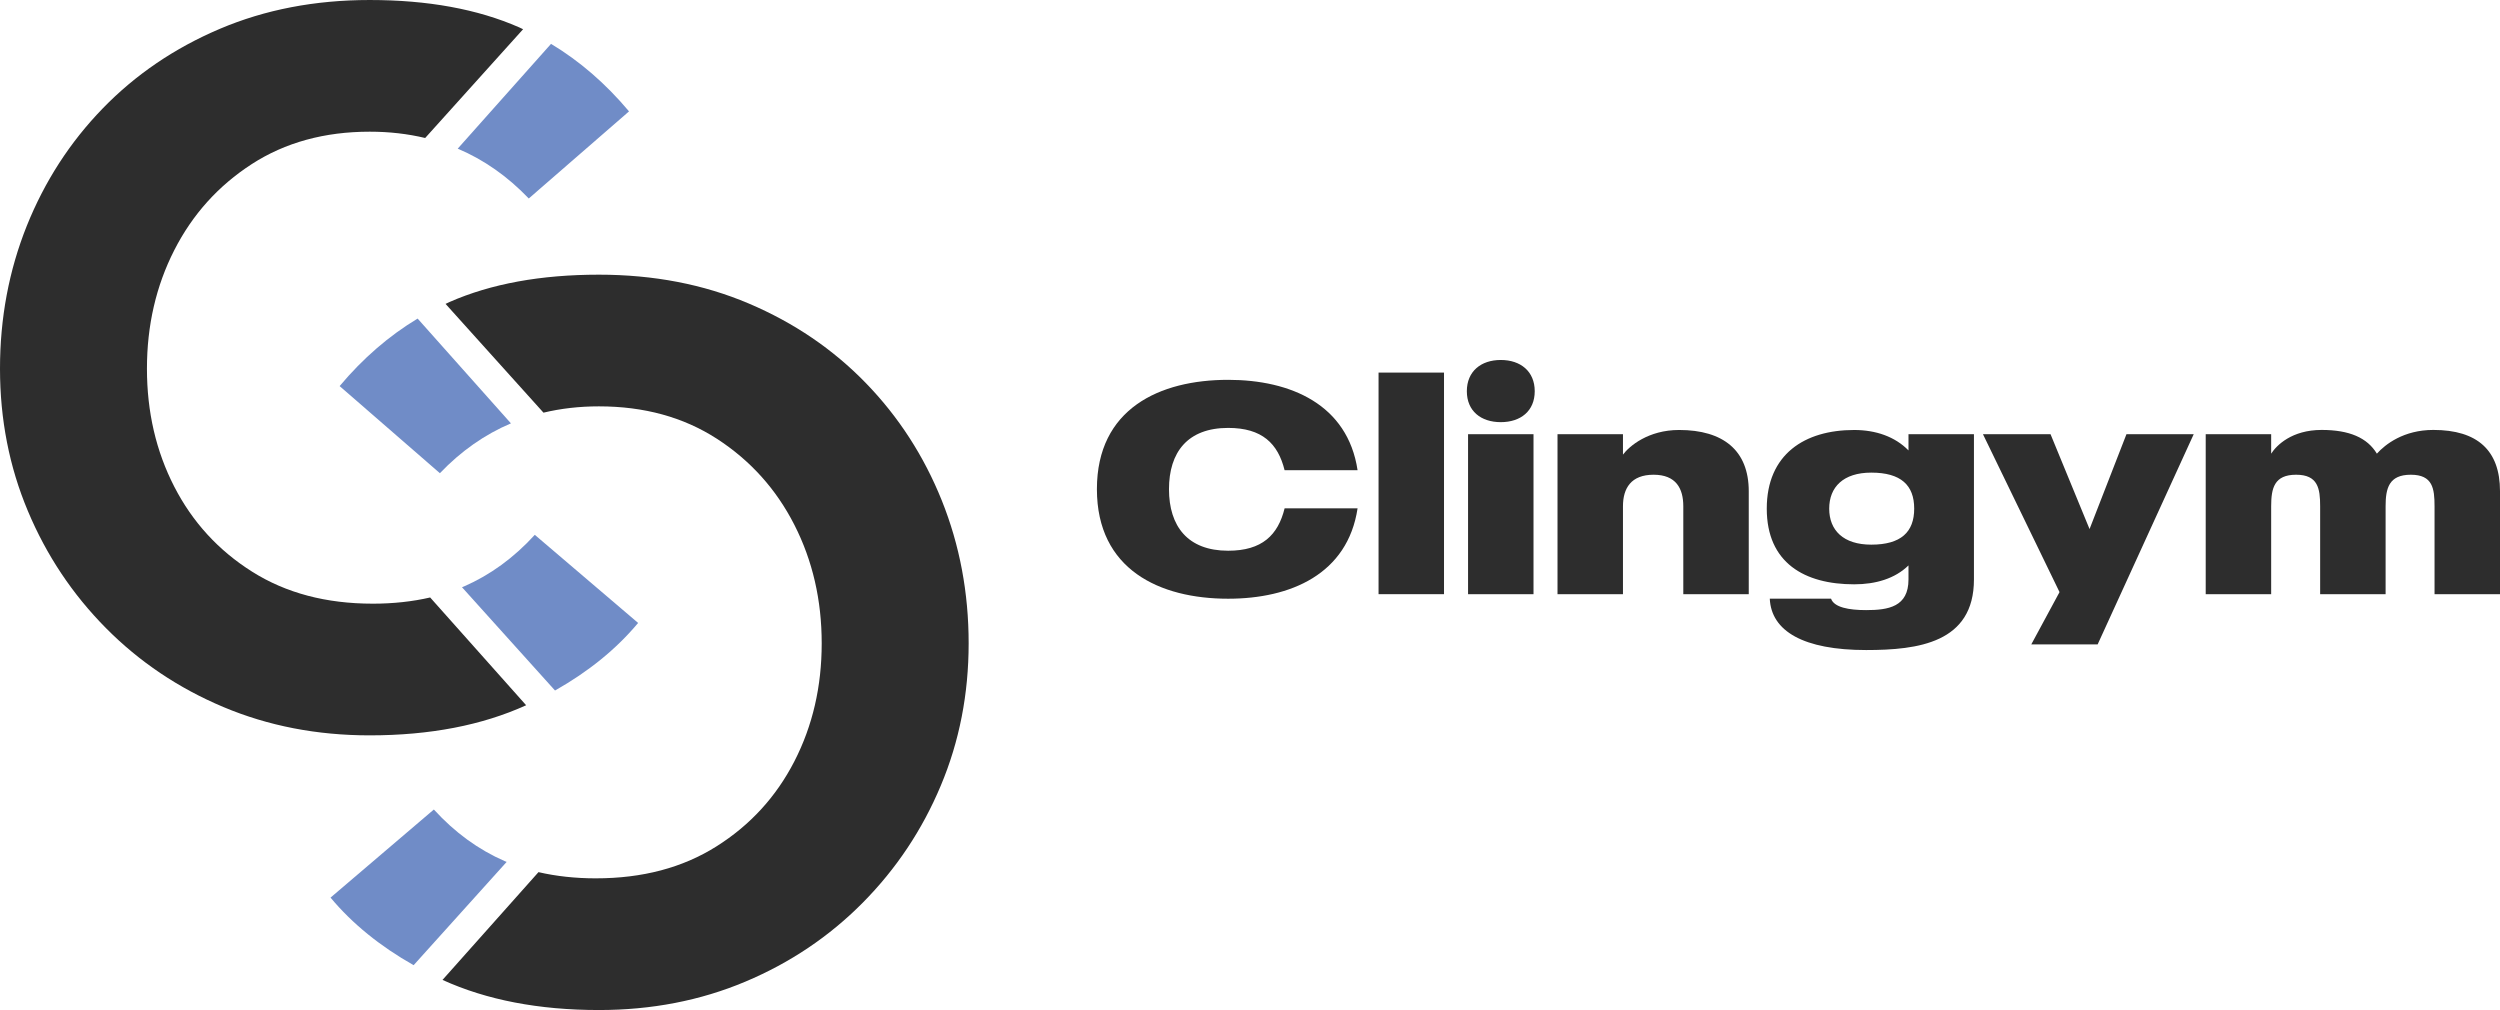
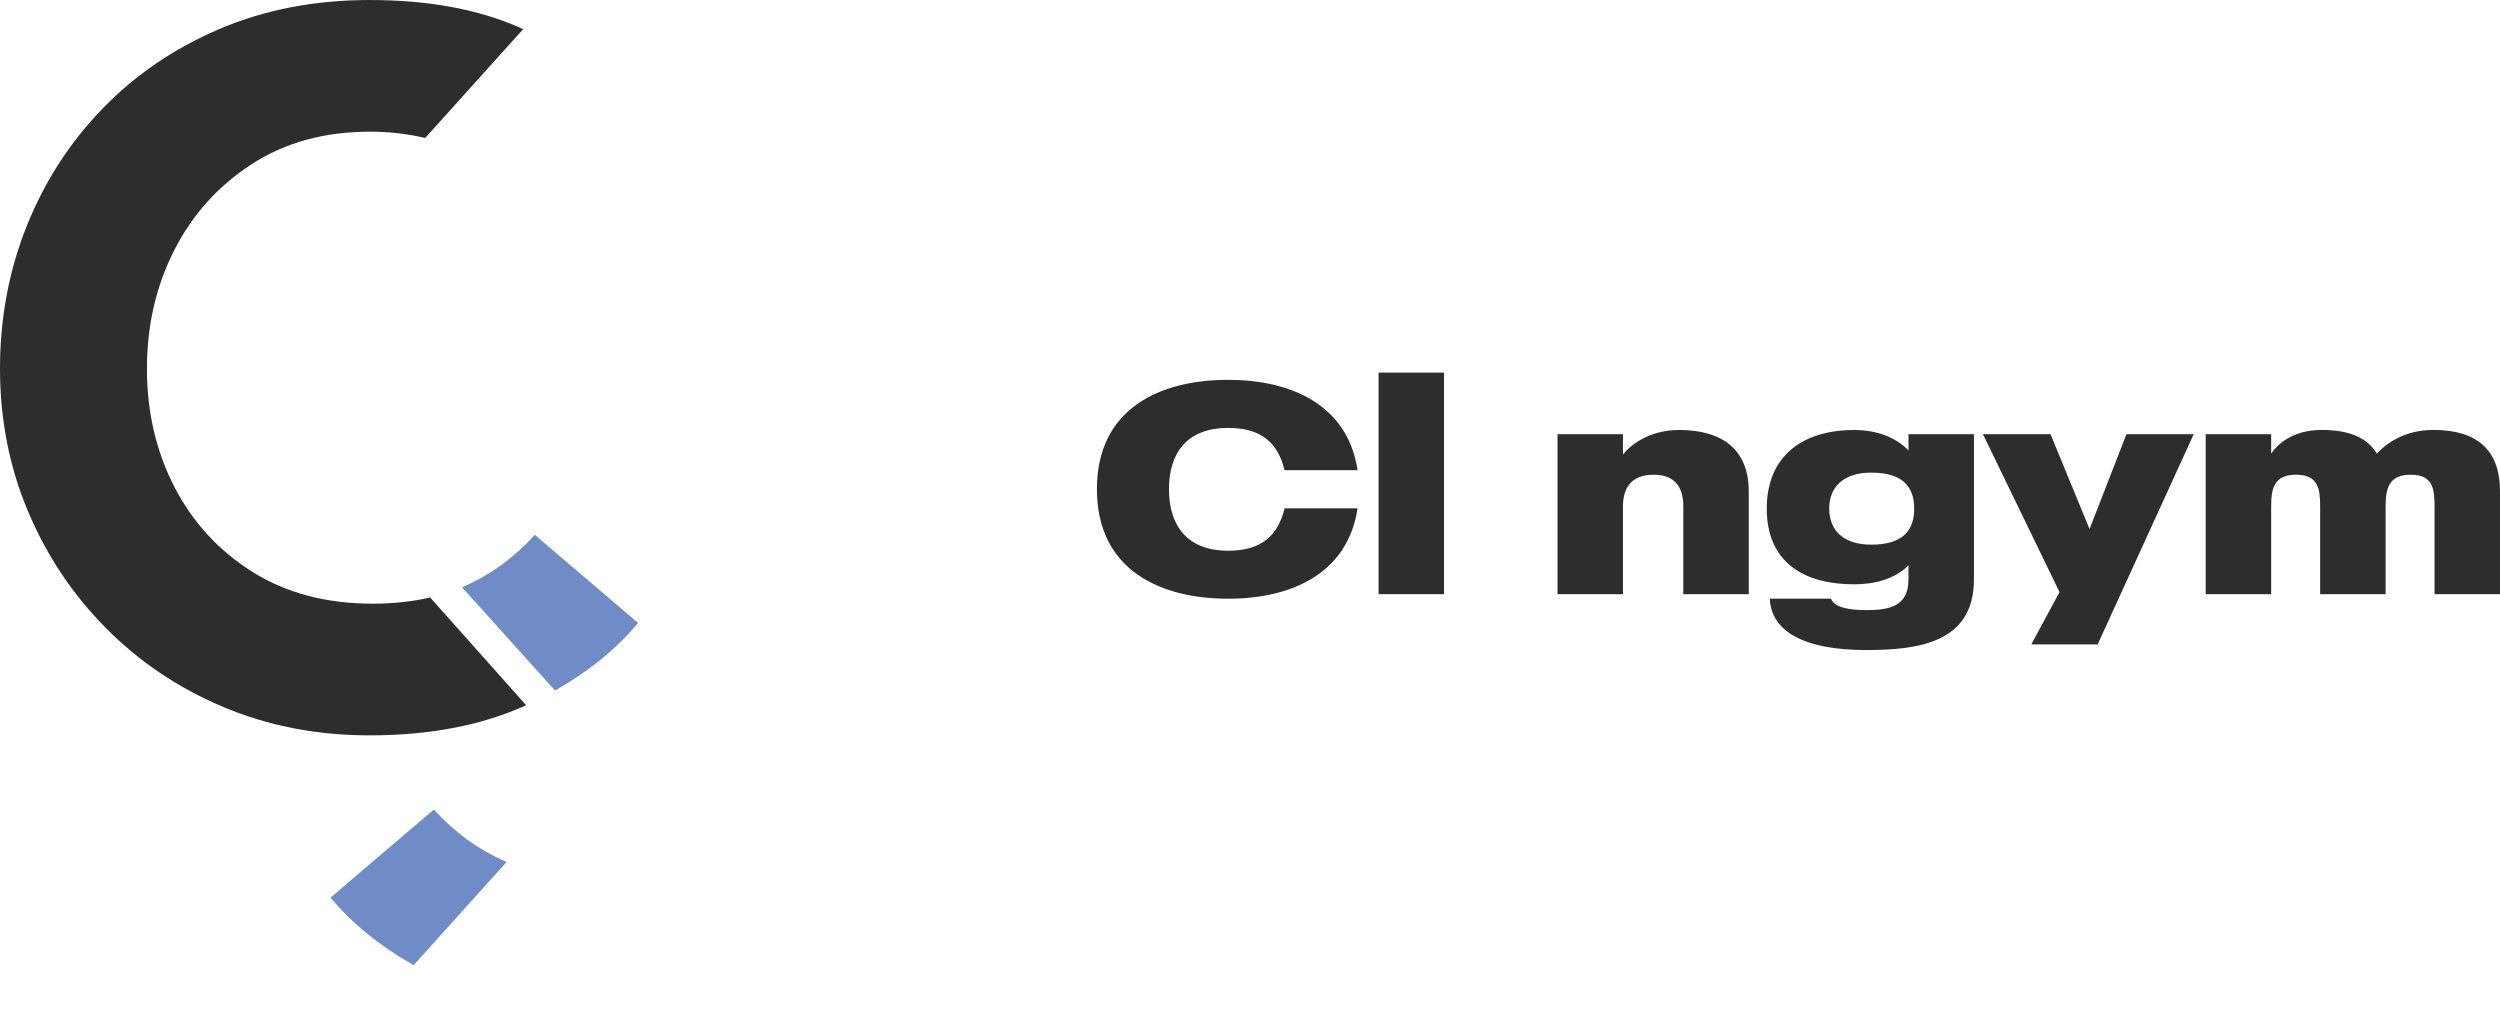
<svg xmlns="http://www.w3.org/2000/svg" viewBox="0 0 555.31 224.35">
  <g fill="#2d2d2d">
    <path d="m285.34 112.91h16.21c-2.2 14.61-14.87 20.08-28.75 20.08-15.21 0-29.15-6.47-29.15-24.34s13.94-24.28 29.15-24.28c13.87 0 26.55 5.47 28.75 20.08h-16.21c-1.47-5.94-5-9.4-12.54-9.4-9 0-13.14 5.4-13.14 13.61s4.14 13.67 13.14 13.67c7.54 0 11.07-3.47 12.54-9.4z" />
    <path d="m320.75 82.76v49.22h-14.54v-49.22z" />
-     <path d="m325.82 86.9c0-4.4 3.13-6.94 7.54-6.94s7.54 2.54 7.54 6.94-3.13 6.87-7.54 6.87-7.54-2.47-7.54-6.87zm.27 9.54h14.54v35.55h-14.54z" />
    <path d="m388.44 109.11v22.88h-14.54v-19.54c0-3.93-1.6-7-6.6-7s-6.8 3-6.8 7v19.54h-14.54v-35.55h14.54v4.54c1.4-1.87 5.6-5.47 12.47-5.47 9.8 0 15.47 4.54 15.47 13.61z" />
    <path d="m438.46 96.44v32.28c0 14.07-12.41 15.67-23.94 15.67-13.94 0-21.08-4.2-21.41-11.41h13.61c.67 1.93 3.94 2.54 7.8 2.54 4.94 0 9.4-.73 9.4-6.8v-3.13c-3 2.93-7.27 4.2-12.07 4.2-11 0-19.41-4.74-19.41-16.81s8.4-17.47 19.41-17.47c4.8 0 9.07 1.47 12.07 4.54v-3.6h14.54zm-13.27 16.54c0-5.2-2.93-8-9.54-8-6.2 0-9.34 3.2-9.34 8s3.13 8 9.34 8c6.6 0 9.54-2.8 9.54-8z" />
    <path d="m487.28 96.44-21.34 46.69h-14.74l6.27-11.61-17.01-35.08h15.01l8.67 21.08 8.2-21.08z" />
    <path d="m555.31 109.11v22.88h-14.54v-19.54c0-3.93-.4-7-5.27-7s-5.6 3-5.6 7v19.54h-14.54v-19.54c0-3.93-.47-7-5.34-7s-5.54 3-5.54 7v19.54h-14.54v-35.55h14.54v4.33c1.2-1.87 4.6-5.27 11.21-5.27 6.14 0 10.14 1.73 12.27 5.27 1.87-2.07 5.94-5.27 12.54-5.27 9.8 0 14.81 4.54 14.81 13.61z" />
  </g>
  <path d="m118.79 118.8c-4.65 5.1-9.9 8.92-15.75 11.47-.14.06-.28.11-.42.17l20.66 22.94c7.44-4.2 13.61-9.2 18.46-15.01z" fill="#708cc7" />
-   <path d="m122.39 9.75-20.72 23.27c5.83 2.47 11.09 6.16 15.78 11.07l22.27-19.35c-5.19-6.18-10.96-11.17-17.33-15z" fill="#708cc7" />
  <path d="m82.8 134.09c-10.35 0-19.27-2.36-26.77-7.09-7.5-4.72-13.27-11.02-17.32-18.9s-6.07-16.61-6.07-26.21 2.02-18.37 6.07-26.32 9.79-14.32 17.21-19.12c7.43-4.8 16.16-7.2 26.21-7.2 4.32 0 8.43.47 12.31 1.4l21.75-24.16c-.3-.14-.58-.29-.88-.42-9.23-4.05-20.29-6.07-33.19-6.07-12.15 0-23.25 2.14-33.3 6.41s-18.71 10.16-25.99 17.66-12.9 16.2-16.88 26.1c-3.96 9.9-5.95 20.48-5.95 31.72s2.06 21.79 6.19 31.61c4.12 9.83 9.9 18.49 17.32 25.99 7.43 7.5 16.12 13.35 26.1 17.55 9.97 4.2 20.81 6.3 32.51 6.3 13.39 0 24.96-2.24 34.75-6.69l-21.32-23.94c-3.93.91-8.18 1.38-12.76 1.38z" fill="#2d2d2d" />
  <path d="m96.37 179.81c4.65 5.1 9.9 8.92 15.75 11.47.14.06.28.11.42.17l-20.66 22.94c-7.44-4.2-13.61-9.2-18.46-15.01z" fill="#708cc7" />
-   <path d="m92.77 70.77 20.72 23.27c-5.83 2.47-11.09 6.16-15.78 11.07l-22.27-19.35c5.19-6.18 10.96-11.17 17.33-15z" fill="#708cc7" />
-   <path d="m132.36 195.1c10.35 0 19.27-2.36 26.77-7.09 7.5-4.72 13.27-11.02 17.32-18.9s6.07-16.61 6.07-26.21-2.02-18.37-6.07-26.32-9.79-14.32-17.21-19.12c-7.43-4.8-16.16-7.2-26.21-7.2-4.32 0-8.43.47-12.31 1.4l-21.75-24.16c.3-.14.58-.29.88-.42 9.22-4.05 20.29-6.07 33.18-6.07 12.15 0 23.25 2.14 33.3 6.41s18.71 10.16 25.99 17.66 12.9 16.2 16.88 26.1c3.97 9.9 5.96 20.47 5.96 31.72s-2.06 21.79-6.19 31.61c-4.12 9.83-9.9 18.49-17.32 25.99-7.43 7.5-16.12 13.35-26.1 17.55-9.97 4.2-20.81 6.3-32.51 6.3-13.39 0-24.96-2.24-34.75-6.69l21.32-23.94c3.93.91 8.18 1.38 12.76 1.38z" fill="#2d2d2d" />
</svg>